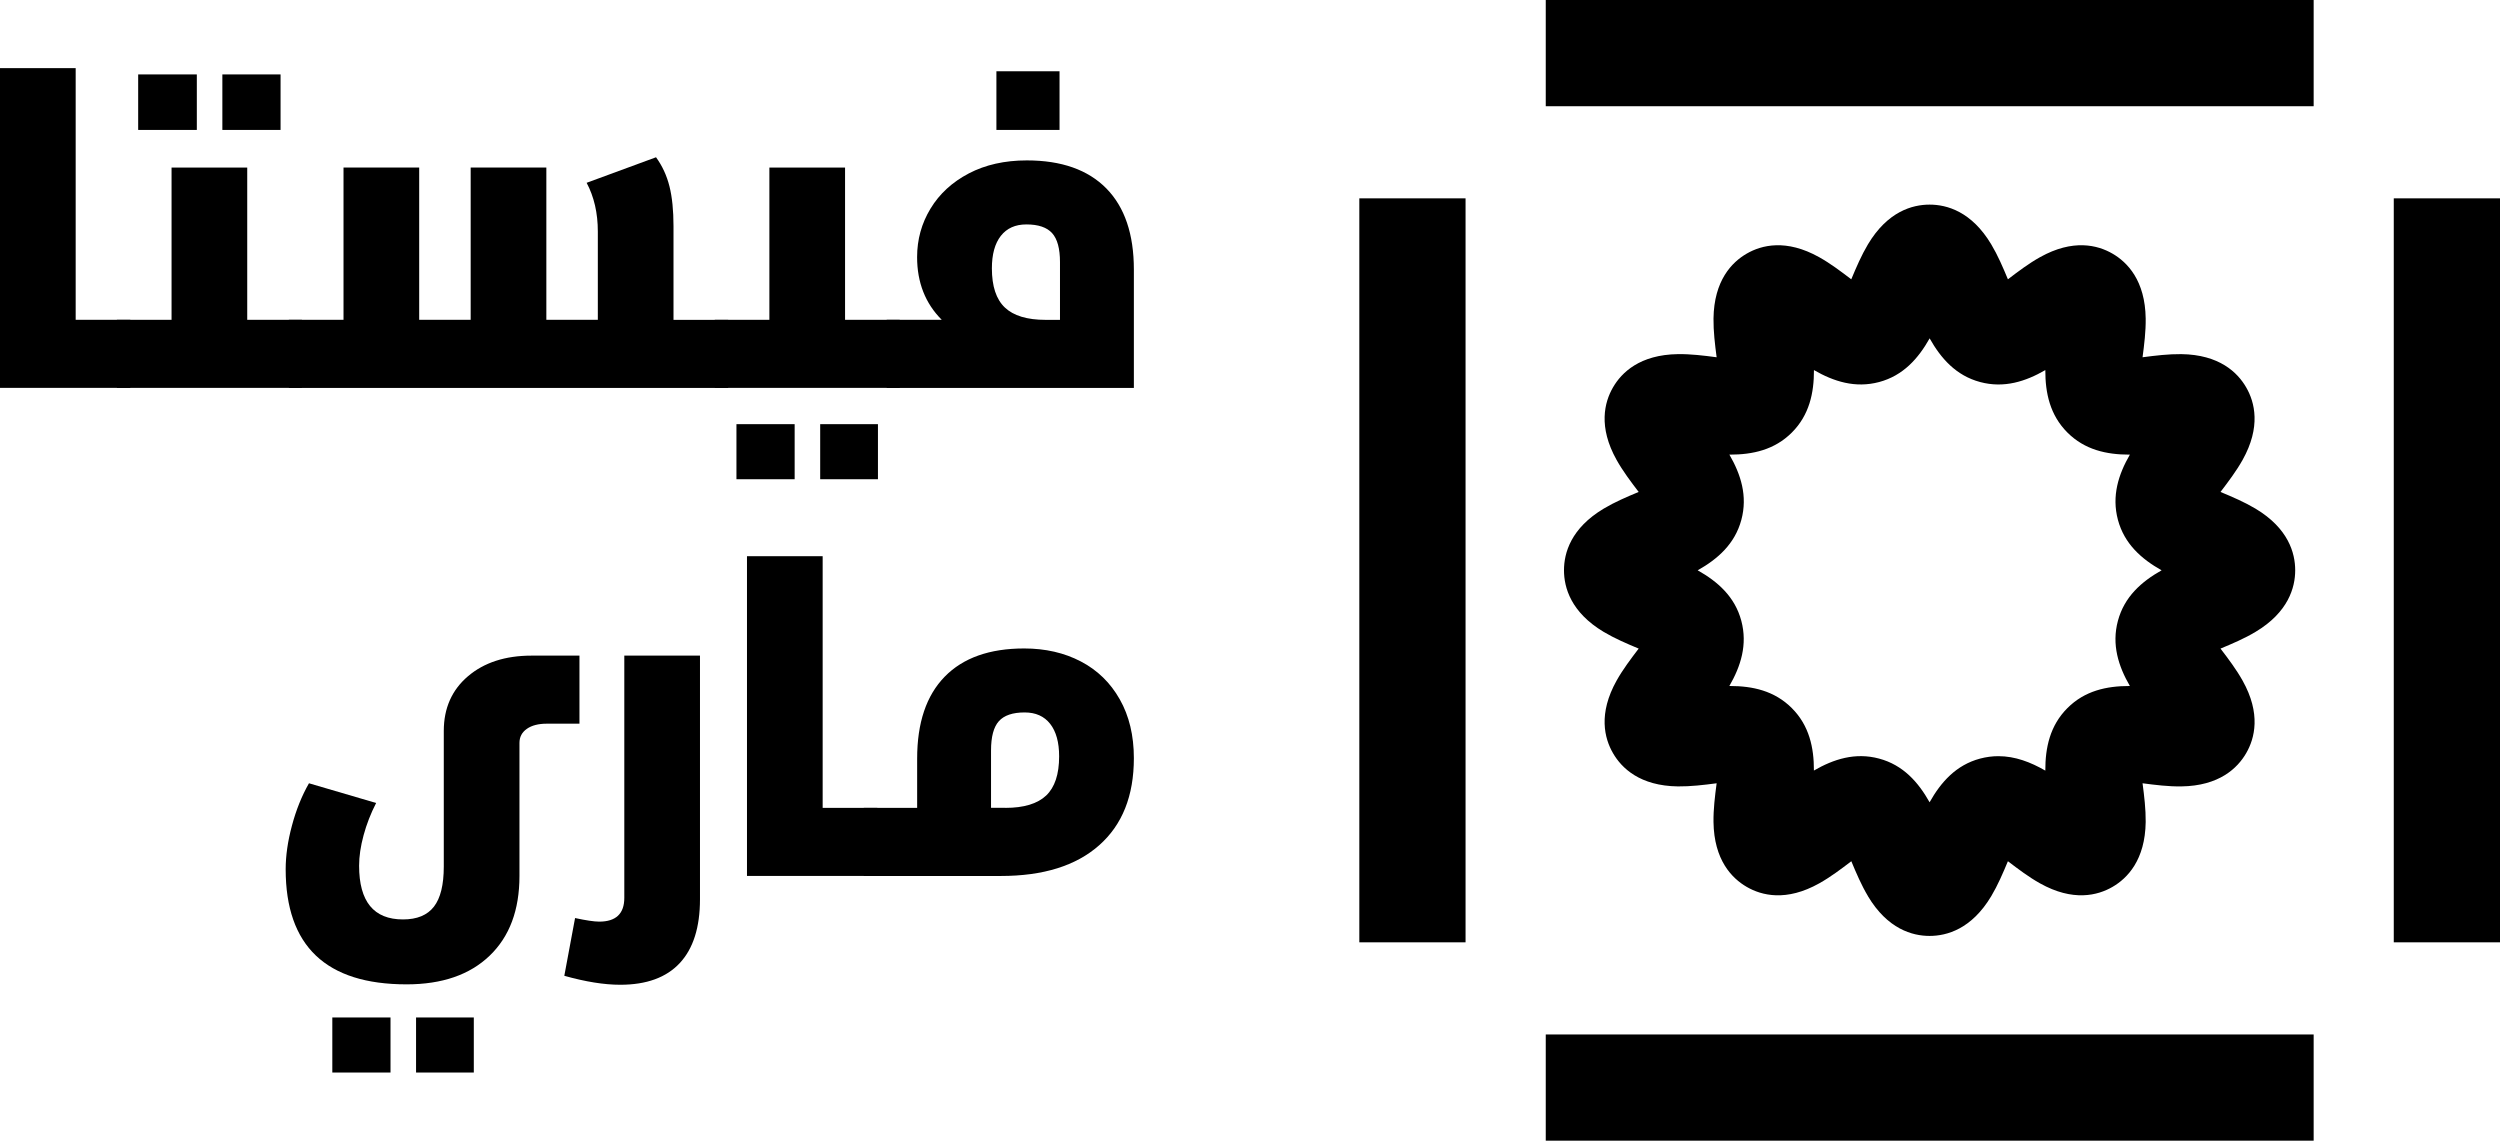
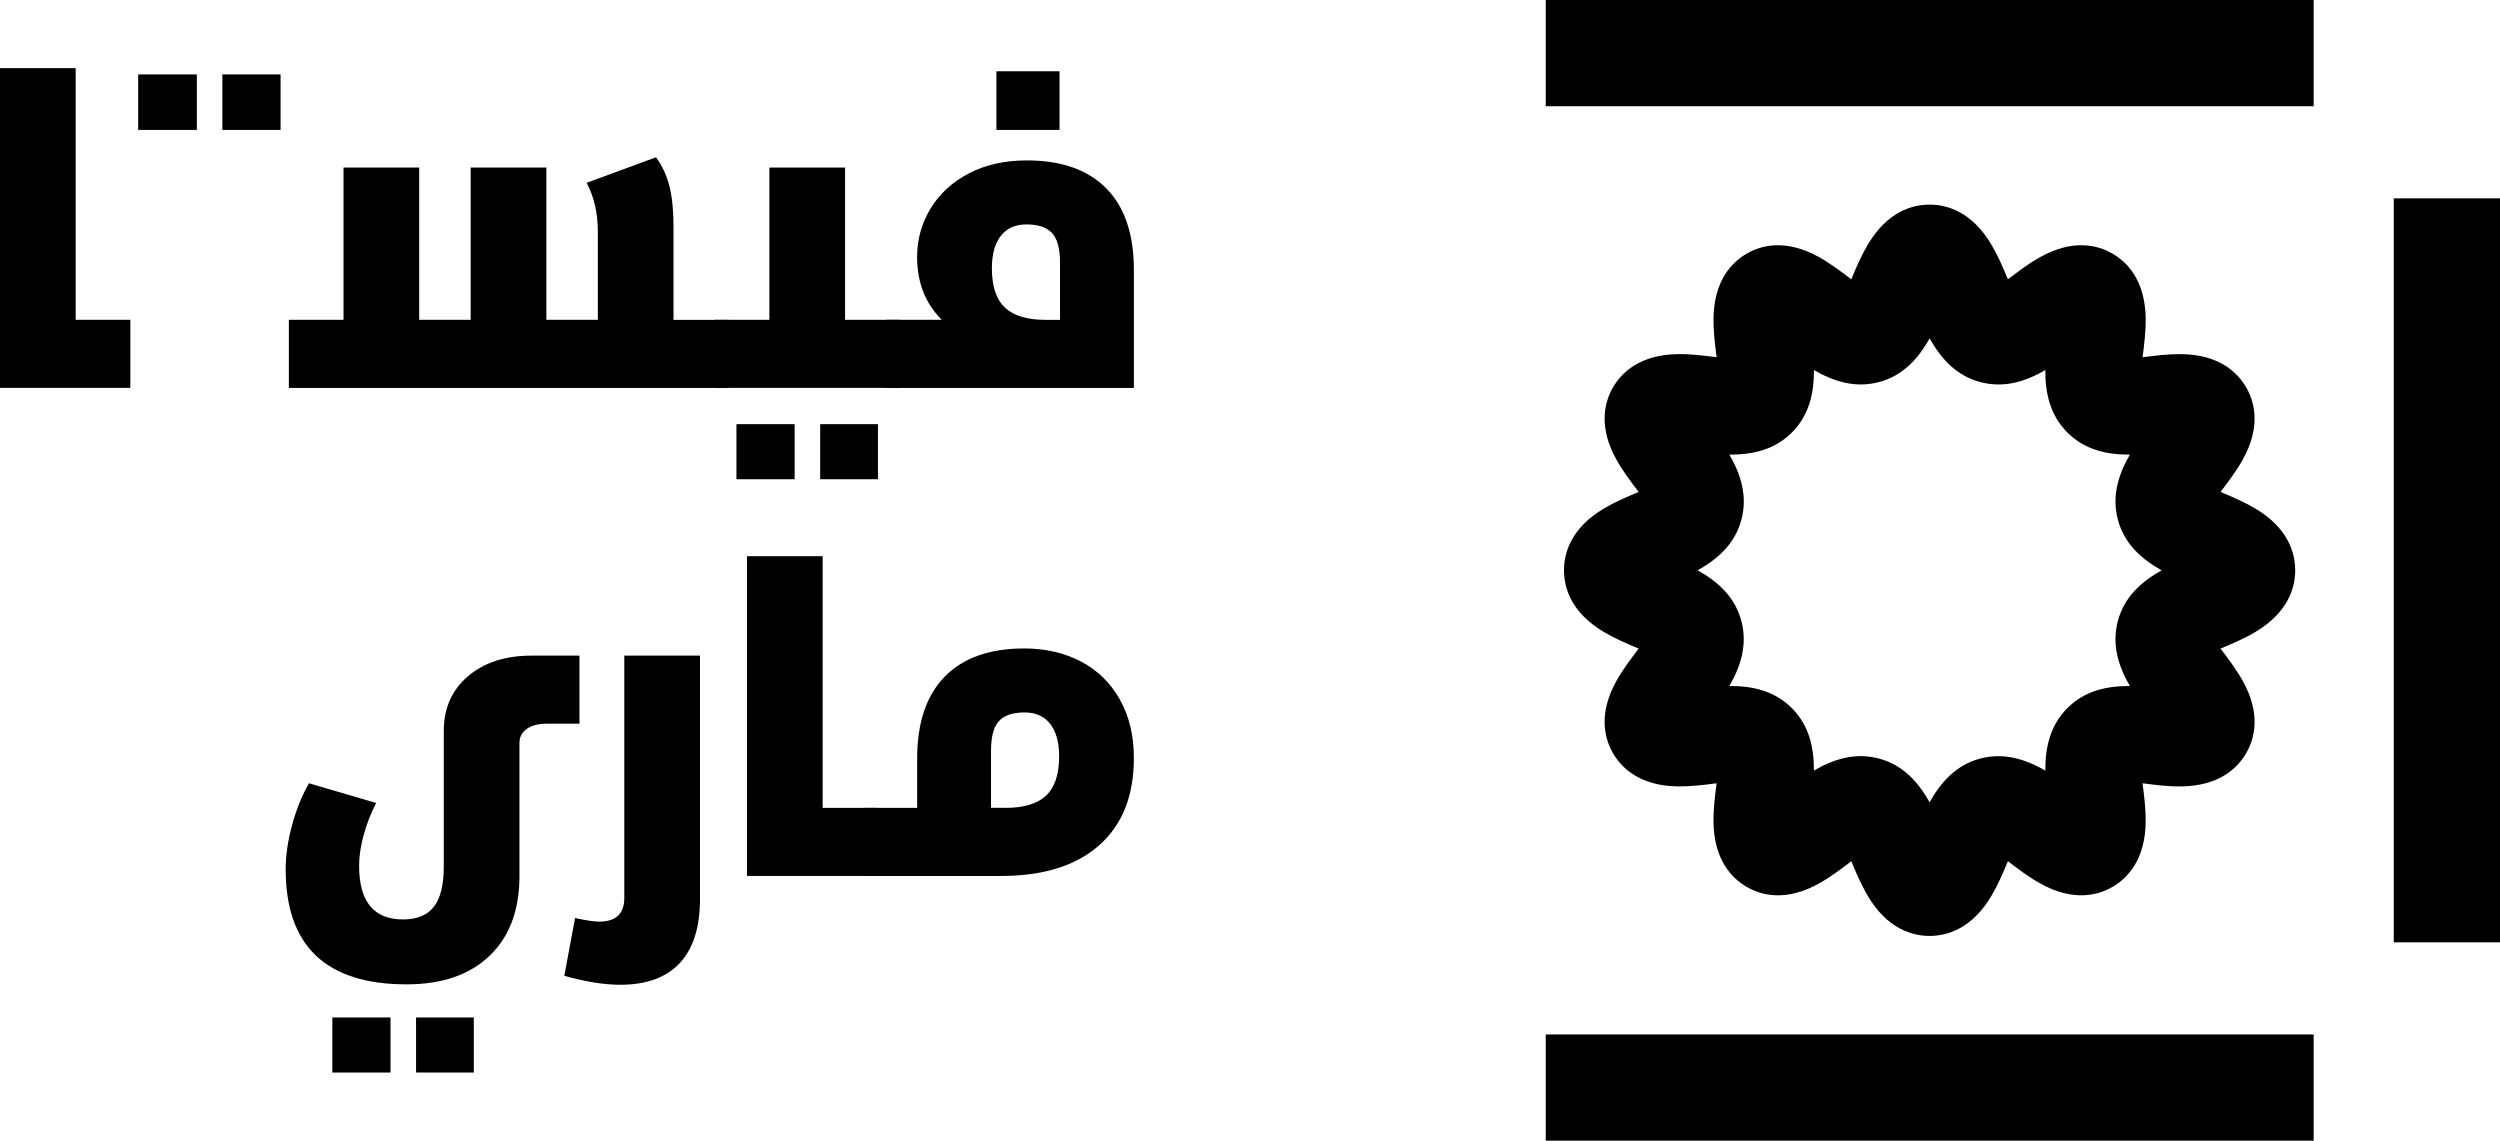
<svg xmlns="http://www.w3.org/2000/svg" id="Layer_2" data-name="Layer 2" viewBox="0 0 557.98 254.6">
  <g id="Layer_1-2" data-name="Layer 1">
    <g>
      <g>
        <path d="M104.45,150.93c3.6-3.06,8.33-4.6,14.19-4.6h10.69v15.19h-7.29c-1.87,0-3.35.38-4.45,1.15s-1.65,1.82-1.65,3.15v29.69c0,7.6-2.21,13.53-6.65,17.79-4.43,4.26-10.61,6.4-18.54,6.4-17.99,0-26.99-8.56-26.99-25.69,0-3,.46-6.25,1.4-9.74.93-3.5,2.2-6.65,3.8-9.45l14.99,4.4c-1.2,2.33-2.13,4.73-2.8,7.2-.67,2.47-1,4.73-1,6.8,0,8,3.26,11.99,9.8,11.99,3.13,0,5.43-.95,6.9-2.85,1.47-1.9,2.2-4.88,2.2-8.95v-30.28c0-5.06,1.8-9.13,5.4-12.2ZM74.17,227.09h12.99v12.29h-12.99v-12.29ZM92.86,227.09h12.89v12.29h-12.89v-12.29Z" />
        <path d="M133.74,205.7c3.73,0,5.6-1.77,5.6-5.3v-54.07h16.89v54.37c0,6.26-1.5,11.01-4.5,14.24s-7.43,4.85-13.29,4.85c-3.6,0-7.76-.67-12.49-2l2.4-12.89c2.46.53,4.26.8,5.4.8Z" />
        <path d="M166.72,124.14h16.89v56.17h12.2v15.19h-29.09v-71.36Z" />
        <path d="M192.81,180.31h11.89v-10.99c0-8,2.05-14.09,6.15-18.29,4.1-4.2,10.01-6.3,17.74-6.3,4.73,0,8.95.97,12.64,2.9,3.7,1.93,6.6,4.75,8.69,8.45,2.1,3.7,3.15,8.08,3.15,13.14,0,8.4-2.58,14.88-7.75,19.44-5.16,4.57-12.48,6.85-21.94,6.85h-30.59v-15.19ZM224.39,180.31c4.13,0,7.16-.92,9.1-2.75,1.93-1.83,2.9-4.75,2.9-8.75,0-3.13-.67-5.55-2-7.25-1.33-1.7-3.23-2.55-5.7-2.55-2.67,0-4.58.65-5.75,1.95-1.17,1.3-1.75,3.48-1.75,6.55v12.79h3.2Z" />
      </g>
      <g>
        <g>
          <rect x="345" y="230.88" width="171.39" height="23.71" />
          <rect x="534.27" y="44.27" width="23.71" height="166.05" />
-           <rect x="303.39" y="44.27" width="23.71" height="166.05" />
          <rect x="345" y="0" width="171.39" height="23.71" />
        </g>
        <path d="M416.92,200.02c-1.45-2.42-2.61-5.13-3.72-7.8-2.3,1.76-4.68,3.55-7.15,4.93-7.38,4.14-12.88,2.72-16.19.8-3.32-1.92-7.31-6-7.42-14.49-.04-2.82.32-5.77.7-8.64-2.87.38-5.82.73-8.64.7-8.49-.11-12.57-4.09-14.49-7.42-1.92-3.31-3.33-8.81.8-16.19,1.38-2.47,3.17-4.84,4.93-7.15-2.66-1.11-5.37-2.27-7.8-3.72-7.33-4.38-8.87-9.9-8.87-13.76,0-3.86,1.54-9.38,8.87-13.76,2.42-1.45,5.13-2.61,7.8-3.72-1.76-2.3-3.55-4.68-4.93-7.15-4.13-7.38-2.72-12.88-.8-16.19,1.92-3.32,6-7.3,14.49-7.42,2.83-.04,5.77.32,8.64.7-.38-2.87-.73-5.82-.7-8.64.11-8.49,4.09-12.57,7.41-14.49,3.31-1.92,8.81-3.33,16.19.8,2.47,1.38,4.84,3.17,7.15,4.93,1.11-2.66,2.27-5.37,3.72-7.8,4.38-7.33,9.9-8.87,13.76-8.87s9.38,1.54,13.76,8.87c1.45,2.42,2.61,5.13,3.72,7.8,2.3-1.76,4.68-3.55,7.15-4.93,7.38-4.13,12.88-2.72,16.19-.8,3.32,1.92,7.3,6,7.41,14.49.04,2.83-.32,5.77-.7,8.64,2.87-.38,5.81-.73,8.64-.7,8.49.11,12.57,4.09,14.49,7.42,1.92,3.31,3.33,8.81-.8,16.19-1.38,2.47-3.17,4.84-4.93,7.15,2.66,1.11,5.37,2.27,7.8,3.72,7.33,4.38,8.87,9.9,8.87,13.76,0,3.86-1.54,9.38-8.87,13.76-2.42,1.45-5.13,2.61-7.8,3.72,1.76,2.3,3.55,4.68,4.93,7.15,4.14,7.38,2.72,12.88.8,16.19-1.92,3.32-6,7.31-14.49,7.42-2.82.04-5.77-.32-8.64-.7.38,2.87.73,5.82.7,8.64-.11,8.49-4.09,12.57-7.41,14.49-3.31,1.92-8.81,3.33-16.19-.8-2.47-1.38-4.84-3.17-7.15-4.93-1.11,2.66-2.27,5.37-3.72,7.8-4.38,7.33-9.9,8.87-13.76,8.87s-9.38-1.54-13.76-8.87ZM456.5,171.98c-.02-5.09,1.03-10.04,4.93-13.94,3.86-3.87,8.75-4.93,13.8-4.93.05,0,.09,0,.14,0-2.55-4.41-4.1-9.22-2.67-14.55,1.44-5.38,5.27-8.75,9.75-11.27-4.48-2.52-8.31-5.89-9.75-11.27-1.42-5.33.12-10.14,2.67-14.55-.05,0-.09,0-.14,0-5.04,0-9.93-1.06-13.8-4.93-3.9-3.9-4.95-8.84-4.93-13.94-4.41,2.55-9.22,4.1-14.55,2.67-5.38-1.44-8.75-5.27-11.27-9.75-2.52,4.48-5.89,8.31-11.27,9.75-5.33,1.42-10.14-.12-14.55-2.67.02,5.09-1.03,10.04-4.93,13.94-3.87,3.87-8.75,4.93-13.8,4.93-.05,0-.09,0-.14,0,2.55,4.41,4.1,9.22,2.67,14.55-1.44,5.38-5.27,8.75-9.75,11.27,4.48,2.52,8.31,5.89,9.74,11.27,1.42,5.33-.12,10.14-2.67,14.55.05,0,.09,0,.14,0,5.04,0,9.93,1.06,13.8,4.93,3.9,3.9,4.95,8.84,4.93,13.94,4.41-2.55,9.22-4.1,14.55-2.67,5.38,1.44,8.75,5.27,11.27,9.75,2.52-4.48,5.89-8.31,11.27-9.75,1.4-.37,2.76-.54,4.09-.54,3.73,0,7.2,1.34,10.46,3.22Z" />
      </g>
      <g>
        <path d="M0,15.21h16.89v56.17h12.2v15.19H0V15.21Z" />
-         <path d="M26.09,71.38h12.2v-33.98h16.89v33.98h12.2v15.19H26.09v-15.19Z" />
        <path d="M64.47,71.38h12.2v-33.98h16.89v33.98h11.49v-33.98h16.89v33.98h11.49v-19.69c0-4.13-.83-7.76-2.5-10.89l15.49-5.7c1.4,1.93,2.4,4.1,3,6.5s.9,5.36.9,8.9v20.89h12.2v15.19h-98.05v-15.19Z" />
        <path d="M159.52,71.38h12.2v-33.98h16.89v33.98h12.2v15.19h-41.28v-15.19Z" />
        <path d="M197.9,71.38h12.29c-3.66-3.66-5.5-8.33-5.5-13.99,0-3.93,1-7.55,3-10.84,2-3.3,4.85-5.91,8.55-7.85,3.7-1.93,8.01-2.9,12.94-2.9,7.73,0,13.64,2.09,17.74,6.25,4.1,4.17,6.15,10.21,6.15,18.14v26.39h-55.17v-15.19ZM236.58,58.49c0-3-.58-5.15-1.75-6.45-1.17-1.3-3.08-1.95-5.75-1.95-2.47,0-4.36.85-5.7,2.55-1.33,1.7-2,4.12-2,7.25,0,4,.96,6.91,2.9,8.75,1.93,1.83,4.96,2.75,9.1,2.75h3.2v-12.89ZM222.39,15.91h14.09v13.09h-14.09v-13.09Z" />
        <g>
          <rect x="30.84" y="16.61" width="13.09" height="12.39" />
          <rect x="49.63" y="16.61" width="12.99" height="12.39" />
        </g>
        <g>
          <rect x="164.37" y="94.67" width="12.99" height="12.29" />
          <rect x="183.06" y="94.67" width="12.89" height="12.29" />
        </g>
      </g>
    </g>
  </g>
</svg>